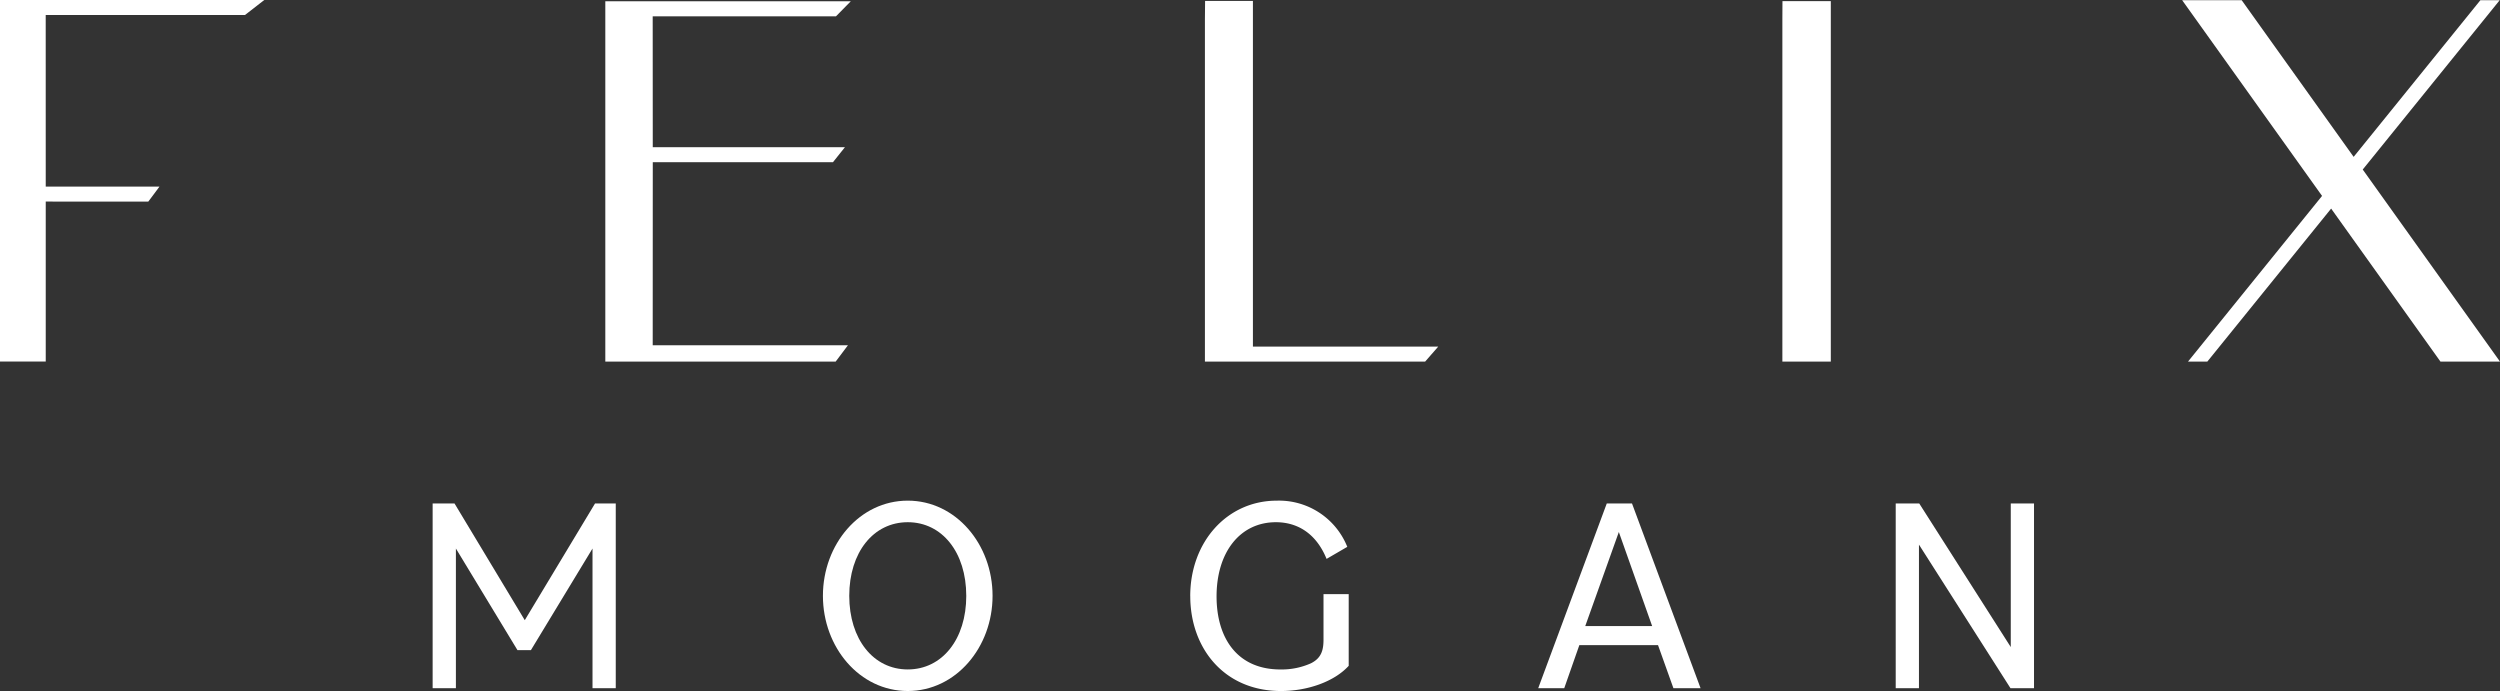
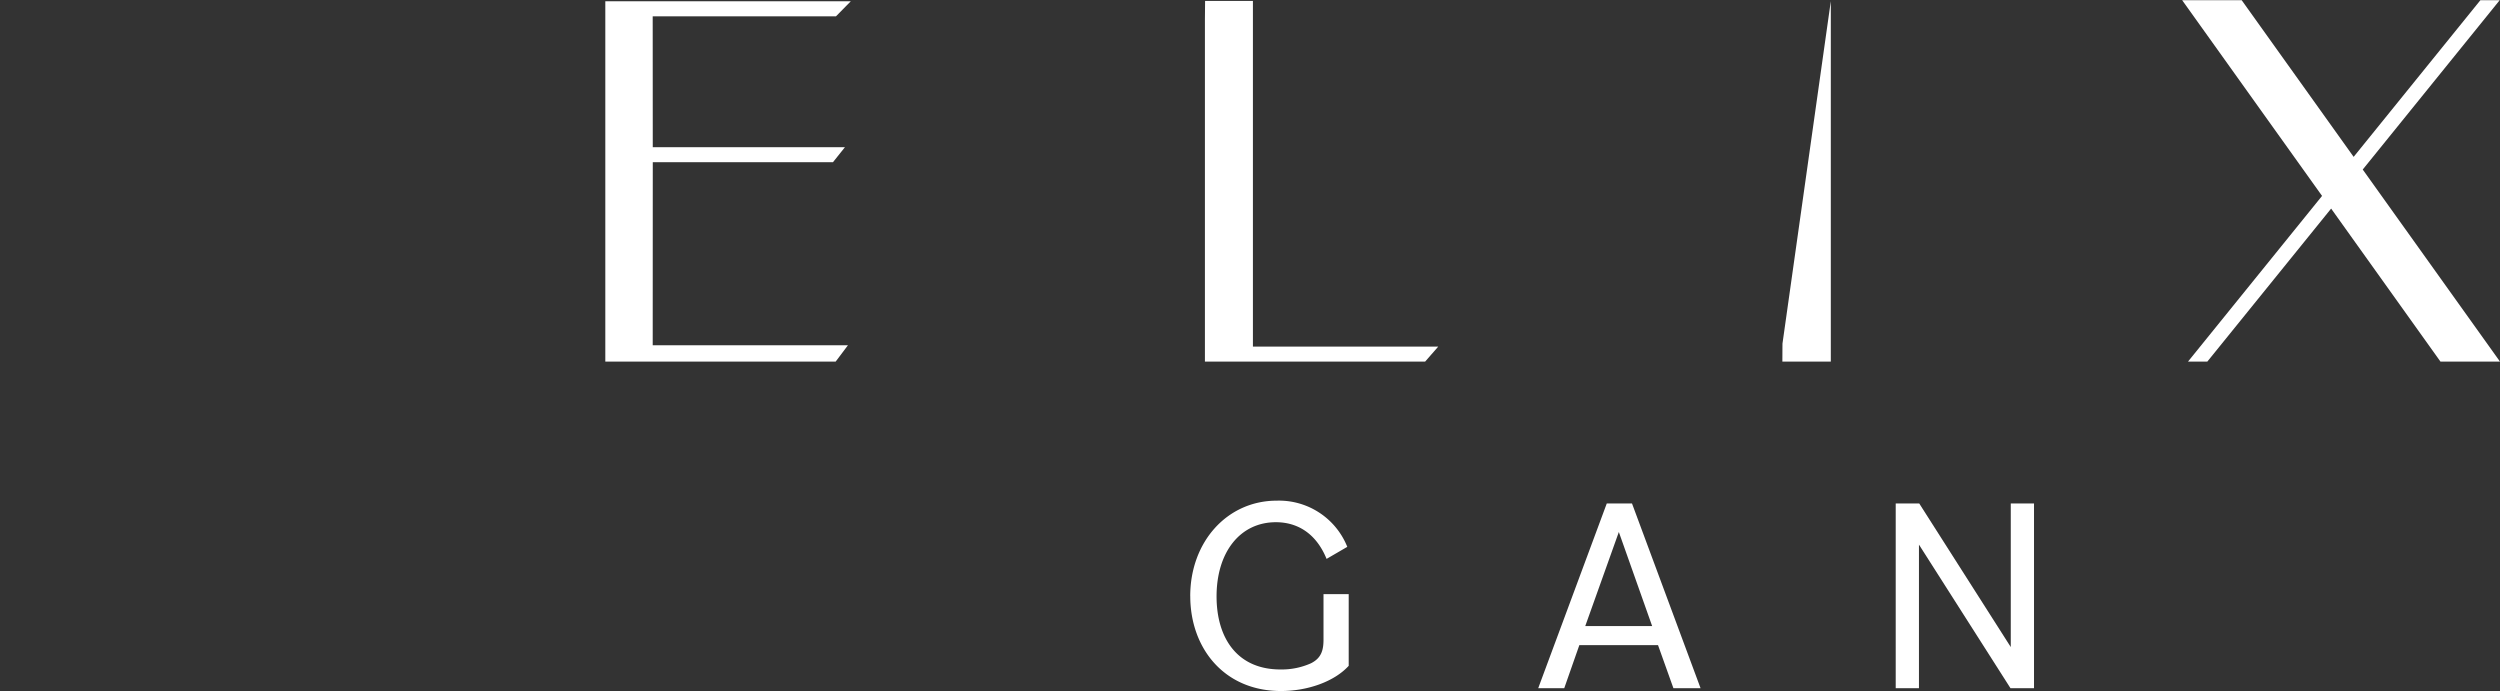
<svg xmlns="http://www.w3.org/2000/svg" width="539.572" height="149.14" viewBox="0 0 539.572 149.14">
  <rect x="0" y="0" width="539.572" height="149.14" fill="#333333" stroke="none" />
  <g id="Group_3" data-name="Group 3" transform="translate(-506.674 -219.795)">
    <g id="Felix_Logo_" data-name="Felix Logo " transform="translate(486.314 181.685)">
      <g id="Group_1" data-name="Group 1" transform="translate(20.36 38.11)">
-         <path id="Path_1" data-name="Path 1" d="M77.4,38.11l-1.421,1.105L73.4,41.222l-.167.129H30.225l.006,37.027H54.782l-.729.988c-.612.833-1.154,1.556-1.5,2.007l-.184.241H30.231v34.531H20.36V38.11Z" transform="translate(-20.36 -38.11)" fill="#fff" />
        <path id="Path_2" data-name="Path 2" d="M527.75,113.285l-.741.988-1.728,2.3-.192.247H475.38V39.046H476l50.894-.006h1.476l-1.036,1.048-1.99,2.027-.187.187H485.607l.014,28.238H527.1l-.8,1-1.593,2-.184.235h-38.9l-.014,39.516Z" transform="translate(-344.736 -38.773)" fill="#fff" />
        <path id="Path_3" data-name="Path 3" d="M976.47,113.39l-.89,1.025-.563.637c-.462.537-.9,1.031-1.186,1.364l-.187.21H926.11V42.7l.031-3.3.006-.612h4.442l.81.006h5.07v74.6h40Z" transform="translate(-666.054 -38.588)" fill="#fff" />
-         <path id="Path_4" data-name="Path 4" d="M1370.644,38.97v77.8H1360.19V42.863l.017-3.282.006-.612Z" transform="translate(-975.503 -38.723)" fill="#fff" />
+         <path id="Path_4" data-name="Path 4" d="M1370.644,38.97v77.8H1360.19l.017-3.282.006-.612Z" transform="translate(-975.503 -38.723)" fill="#fff" />
        <path id="Path_5" data-name="Path 5" d="M1729.325,116.264h-12.848l-.184-.261-23.414-32.766-26.541,32.8-.187.23h-4.169l.816-1.008L1690.92,80.5l-29.493-41.264-.7-.976h12.846l.187.261,23.977,33.55,27.17-33.581.184-.23h4.169l-.815,1.008L1699.7,74.807l28.93,40.481Z" transform="translate(-1189.753 -38.217)" fill="#fff" />
      </g>
    </g>
    <g id="Group_2" data-name="Group 2" transform="translate(600.05 327.848)">
-       <path id="Path_6" data-name="Path 6" d="M345.586,416.56H350.3l15.165,25.194,15.166-25.194h4.47v39.878h-5.016v-30.15L366.789,448.22h-2.9L350.6,426.288v30.15H345.58V416.56Z" transform="translate(-345.58 -415.954)" fill="#fff" />
-       <path id="Path_7" data-name="Path 7" d="M638.96,434.993c0-11.117,7.916-20.543,18.307-20.543s18.307,9.426,18.307,20.543-7.916,20.543-18.307,20.543S638.96,446.11,638.96,434.993Zm30.937,0c0-9.366-5.2-15.889-12.627-15.889s-12.627,6.526-12.627,15.889,5.2,15.889,12.627,15.889S669.9,444.356,669.9,434.993Z" transform="translate(-554.726 -414.45)" fill="#fff" />
      <path id="Path_8" data-name="Path 8" d="M915.07,435.053c0-11.72,7.976-20.6,18.671-20.6a15.882,15.882,0,0,1,15.226,9.969l-4.47,2.6c-2.3-5.619-6.406-7.916-10.936-7.916-7.735,0-12.808,6.466-12.808,16.012,0,9,4.47,15.768,13.776,15.768a15.442,15.442,0,0,0,6.587-1.329c2.3-1.148,2.719-2.9,2.719-5.137v-9.788h5.438V450.1c-3.081,3.385-8.82,5.438-14.62,5.438-12.266,0-19.576-9.245-19.576-20.483Z" transform="translate(-751.56 -414.45)" fill="#fff" />
      <path id="Path_9" data-name="Path 9" d="M1191.461,416.56h5.438l14.8,39.878h-5.86l-3.325-9.305h-16.977l-3.262,9.305h-5.619l14.8-39.878Zm-4.651,26.464h14.439l-7.189-20.3Z" transform="translate(-938.043 -415.954)" fill="#fff" />
      <path id="Path_10" data-name="Path 10" d="M1445.39,416.56h5.076l19.757,30.994V416.56h5.016v39.878h-5.076l-19.756-30.994v30.994h-5.016Z" transform="translate(-1129.617 -415.954)" fill="#fff" />
    </g>
  </g>
</svg>